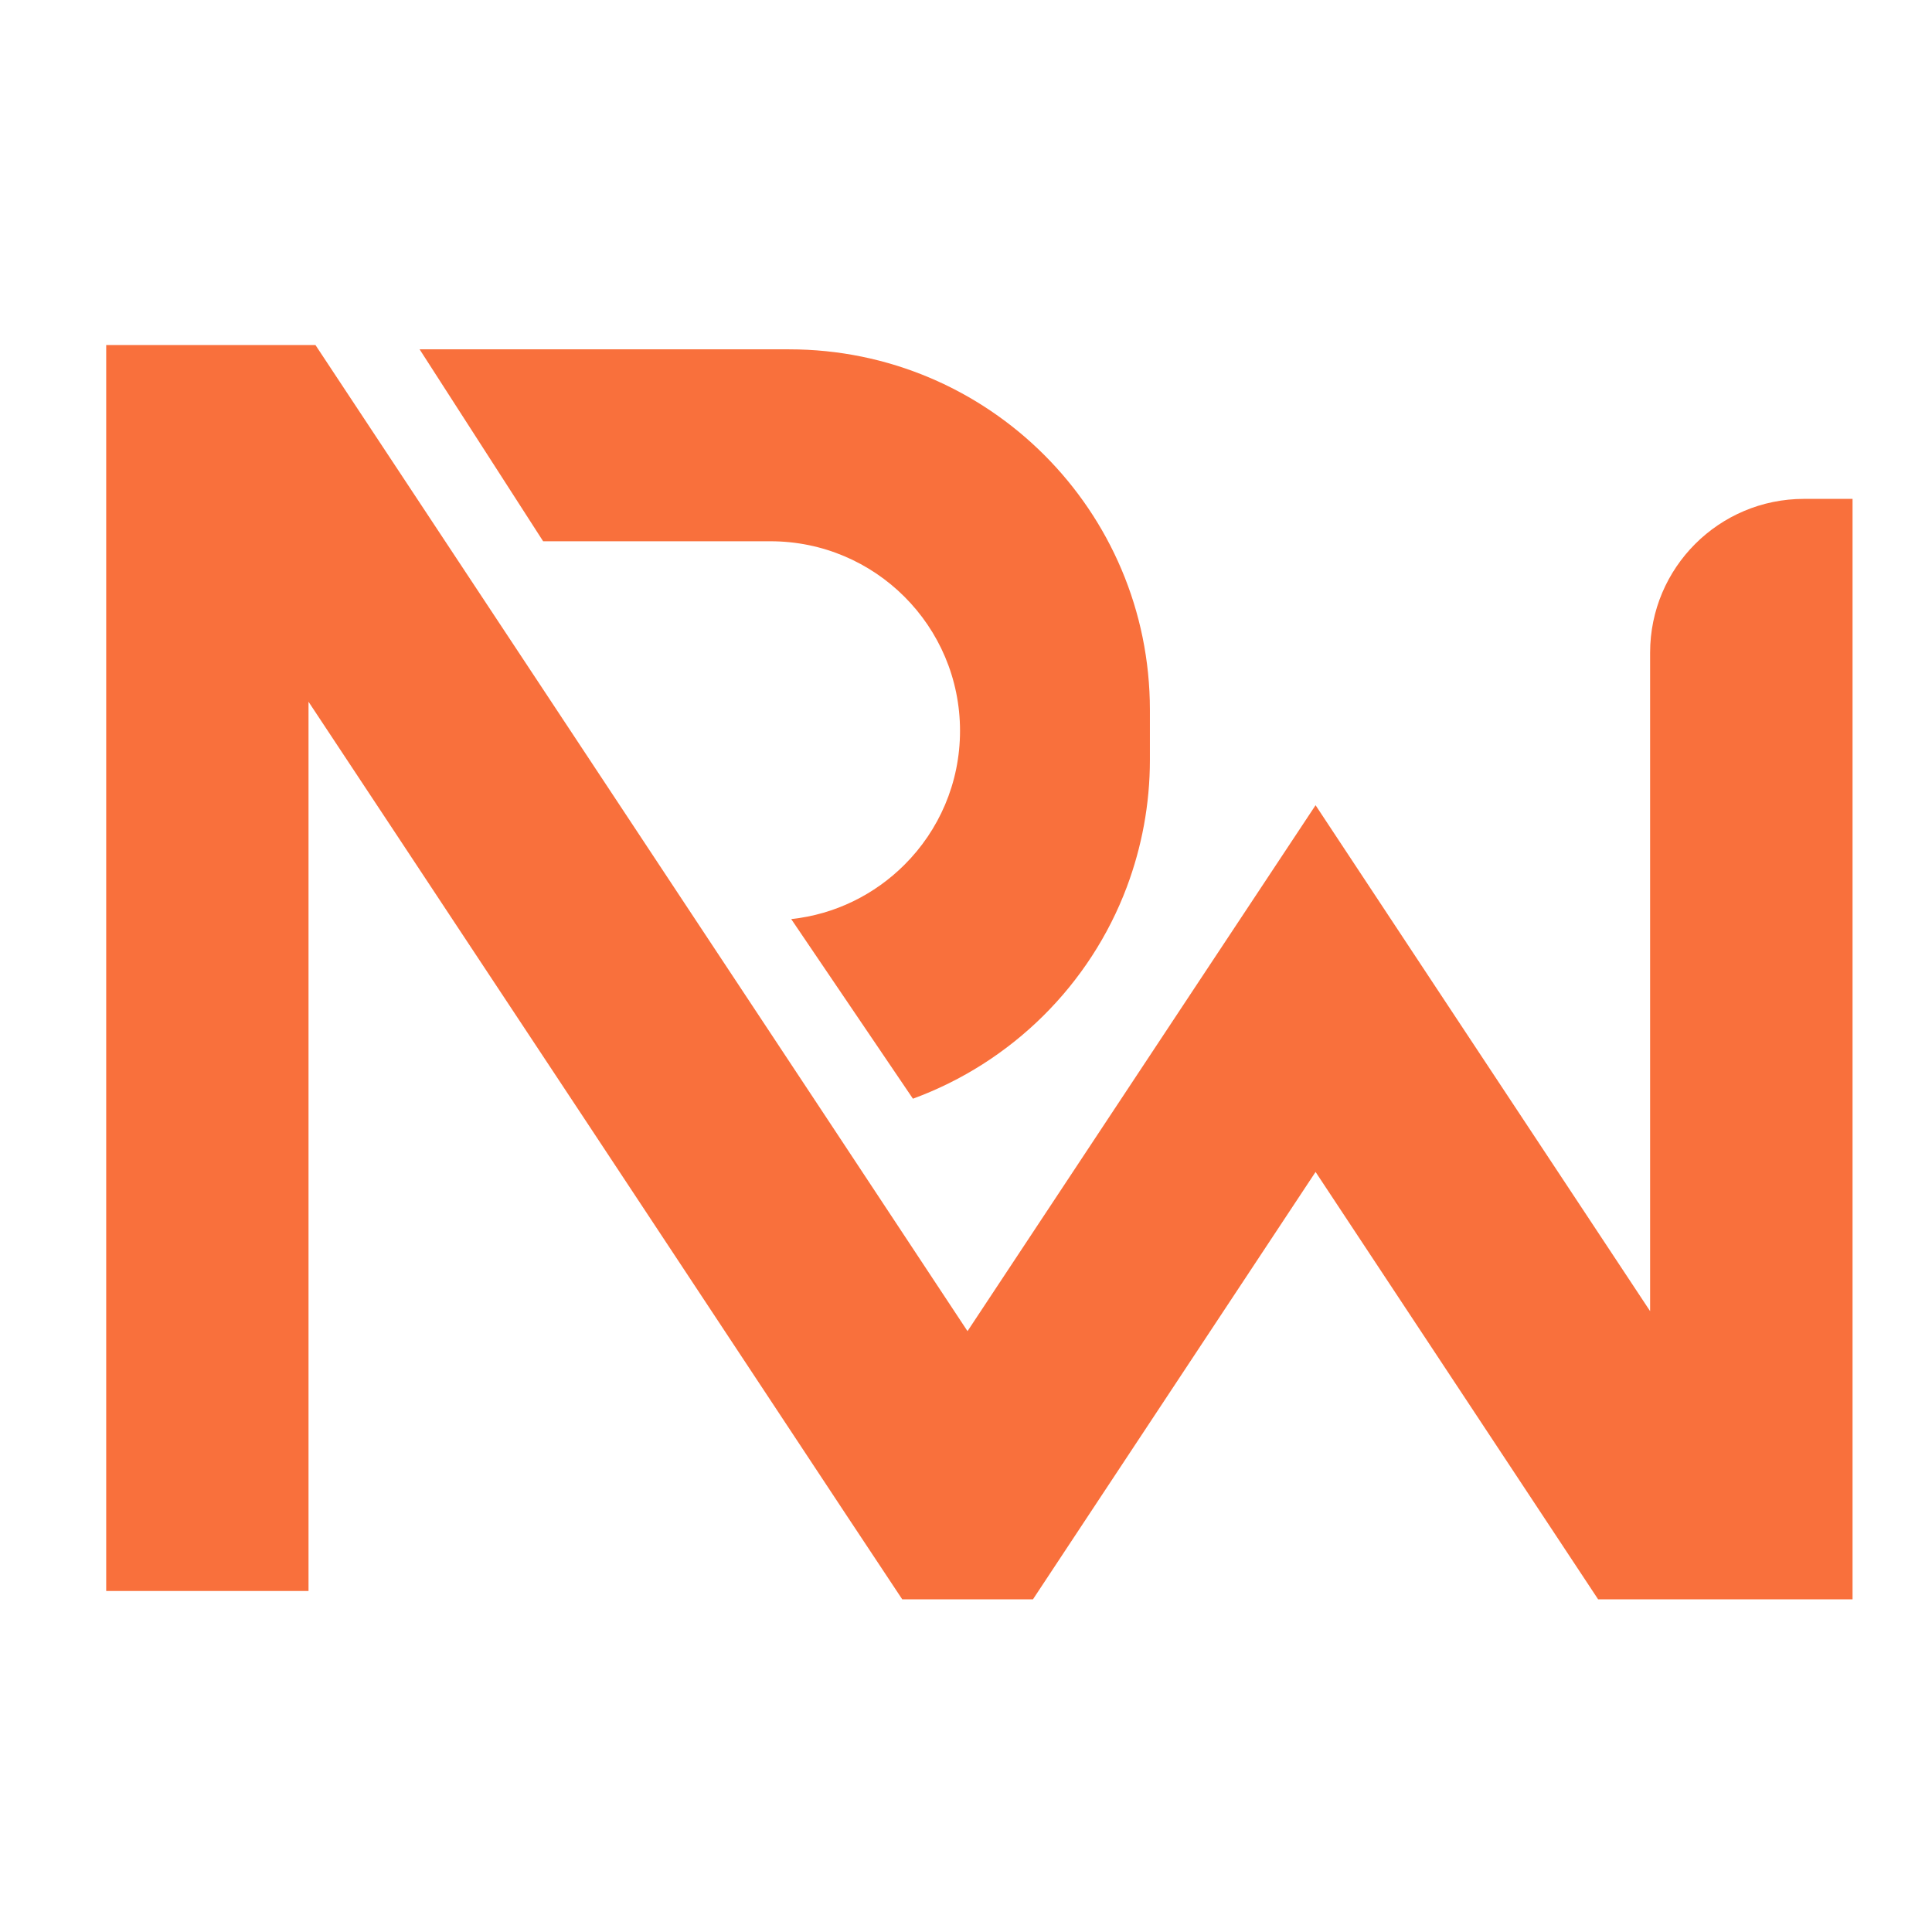
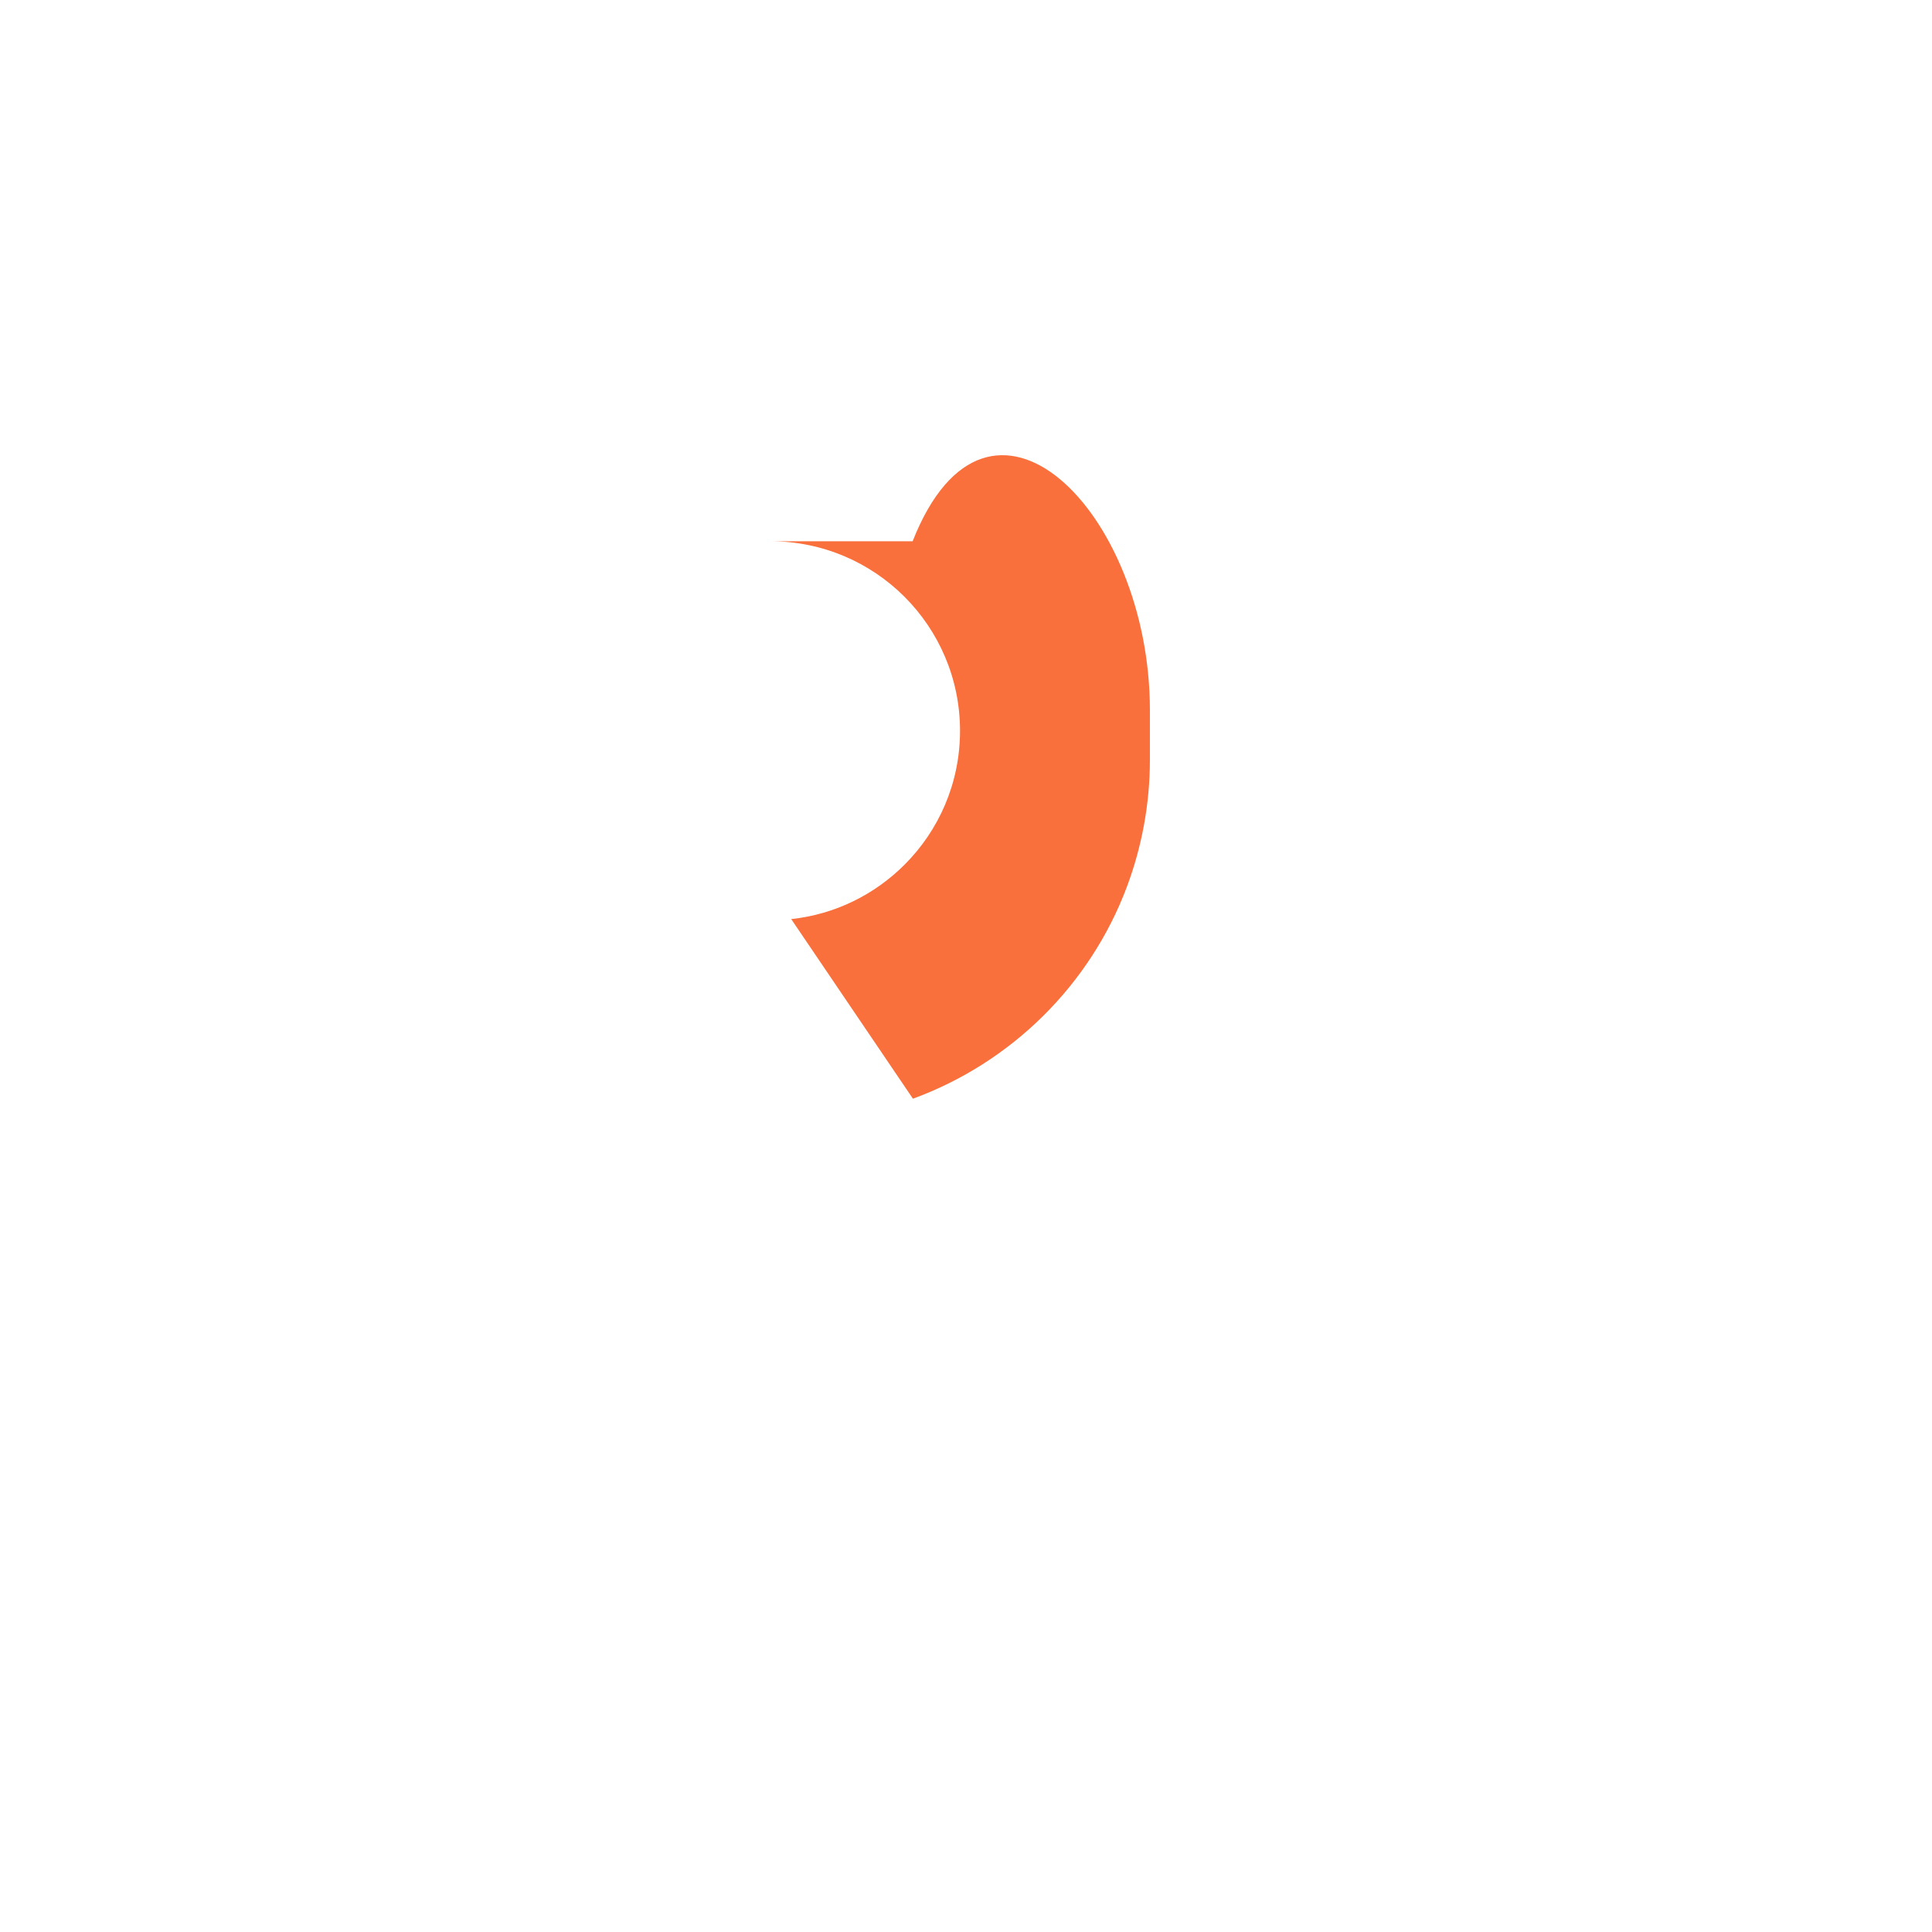
<svg xmlns="http://www.w3.org/2000/svg" version="1.1" id="Calque_1" x="0px" y="0px" width="32px" height="32px" viewBox="0 0 32 32" enable-background="new 0 0 32 32" xml:space="preserve">
-   <path fill="#F9703C" d="M30.684,8.263V26.49H26.47l-4.68-7.079l-3.755,5.678l-0.926,1.401h-2.165l-0.929-1.401l-4.316-6.53  l-2.195-3.317l-0.831-1.257L5.11,11.623v14.729H1.759V5.715h3.466l1.448,2.19l0.7,1.059l4.151,6.277l2.173,3.284l2.328,3.523  l3.754-5.674l2.011-3.037l2.007,3.037l3.534,5.343V10.811c0-1.408,1.142-2.548,2.549-2.548H30.684z" />
-   <path fill="#F9703C" d="M19.046,11.759v0.826c0,0.739-0.136,1.447-0.381,2.103c-0.61,1.627-1.912,2.912-3.544,3.51l-2.016-2.975  c0.728-0.078,1.382-0.407,1.875-0.899c0.57-0.568,0.921-1.353,0.921-2.219c0-1.736-1.407-3.14-3.14-3.14H8.996L6.95,5.786h6.12  C16.37,5.786,19.046,8.459,19.046,11.759z" />
+   <path fill="#F9703C" d="M19.046,11.759v0.826c0,0.739-0.136,1.447-0.381,2.103c-0.61,1.627-1.912,2.912-3.544,3.51l-2.016-2.975  c0.728-0.078,1.382-0.407,1.875-0.899c0.57-0.568,0.921-1.353,0.921-2.219c0-1.736-1.407-3.14-3.14-3.14H8.996h6.12  C16.37,5.786,19.046,8.459,19.046,11.759z" />
</svg>